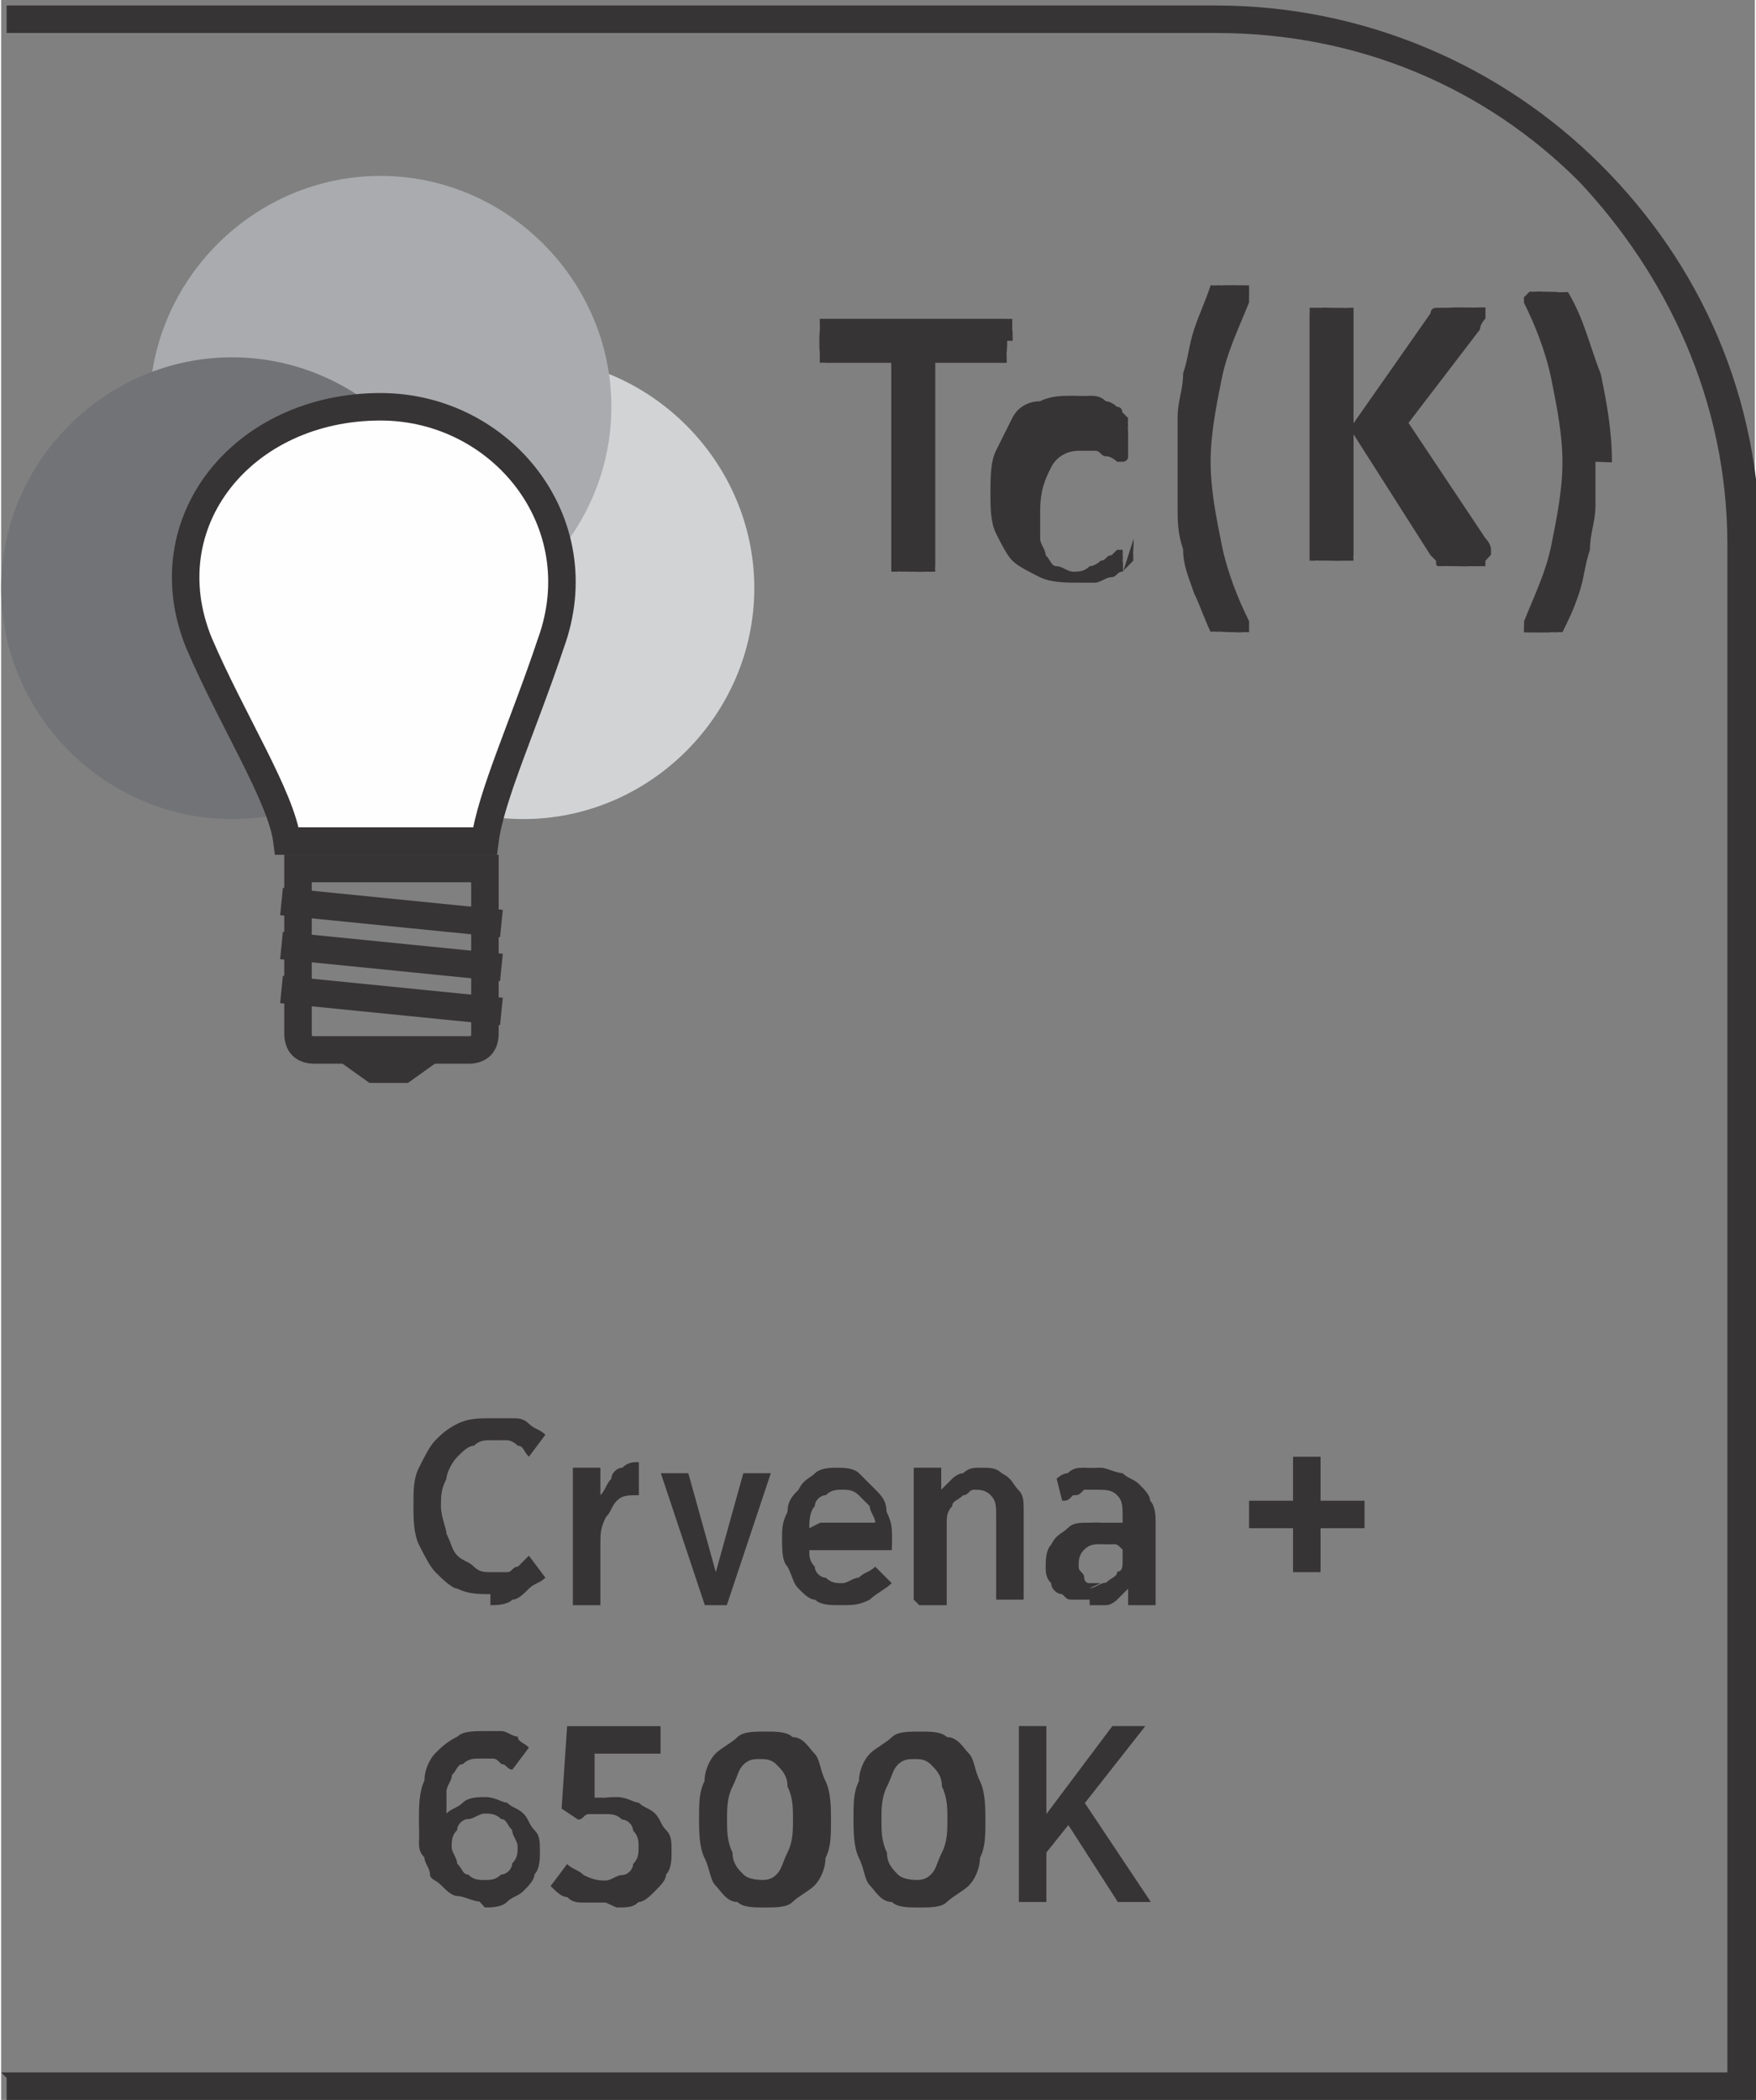
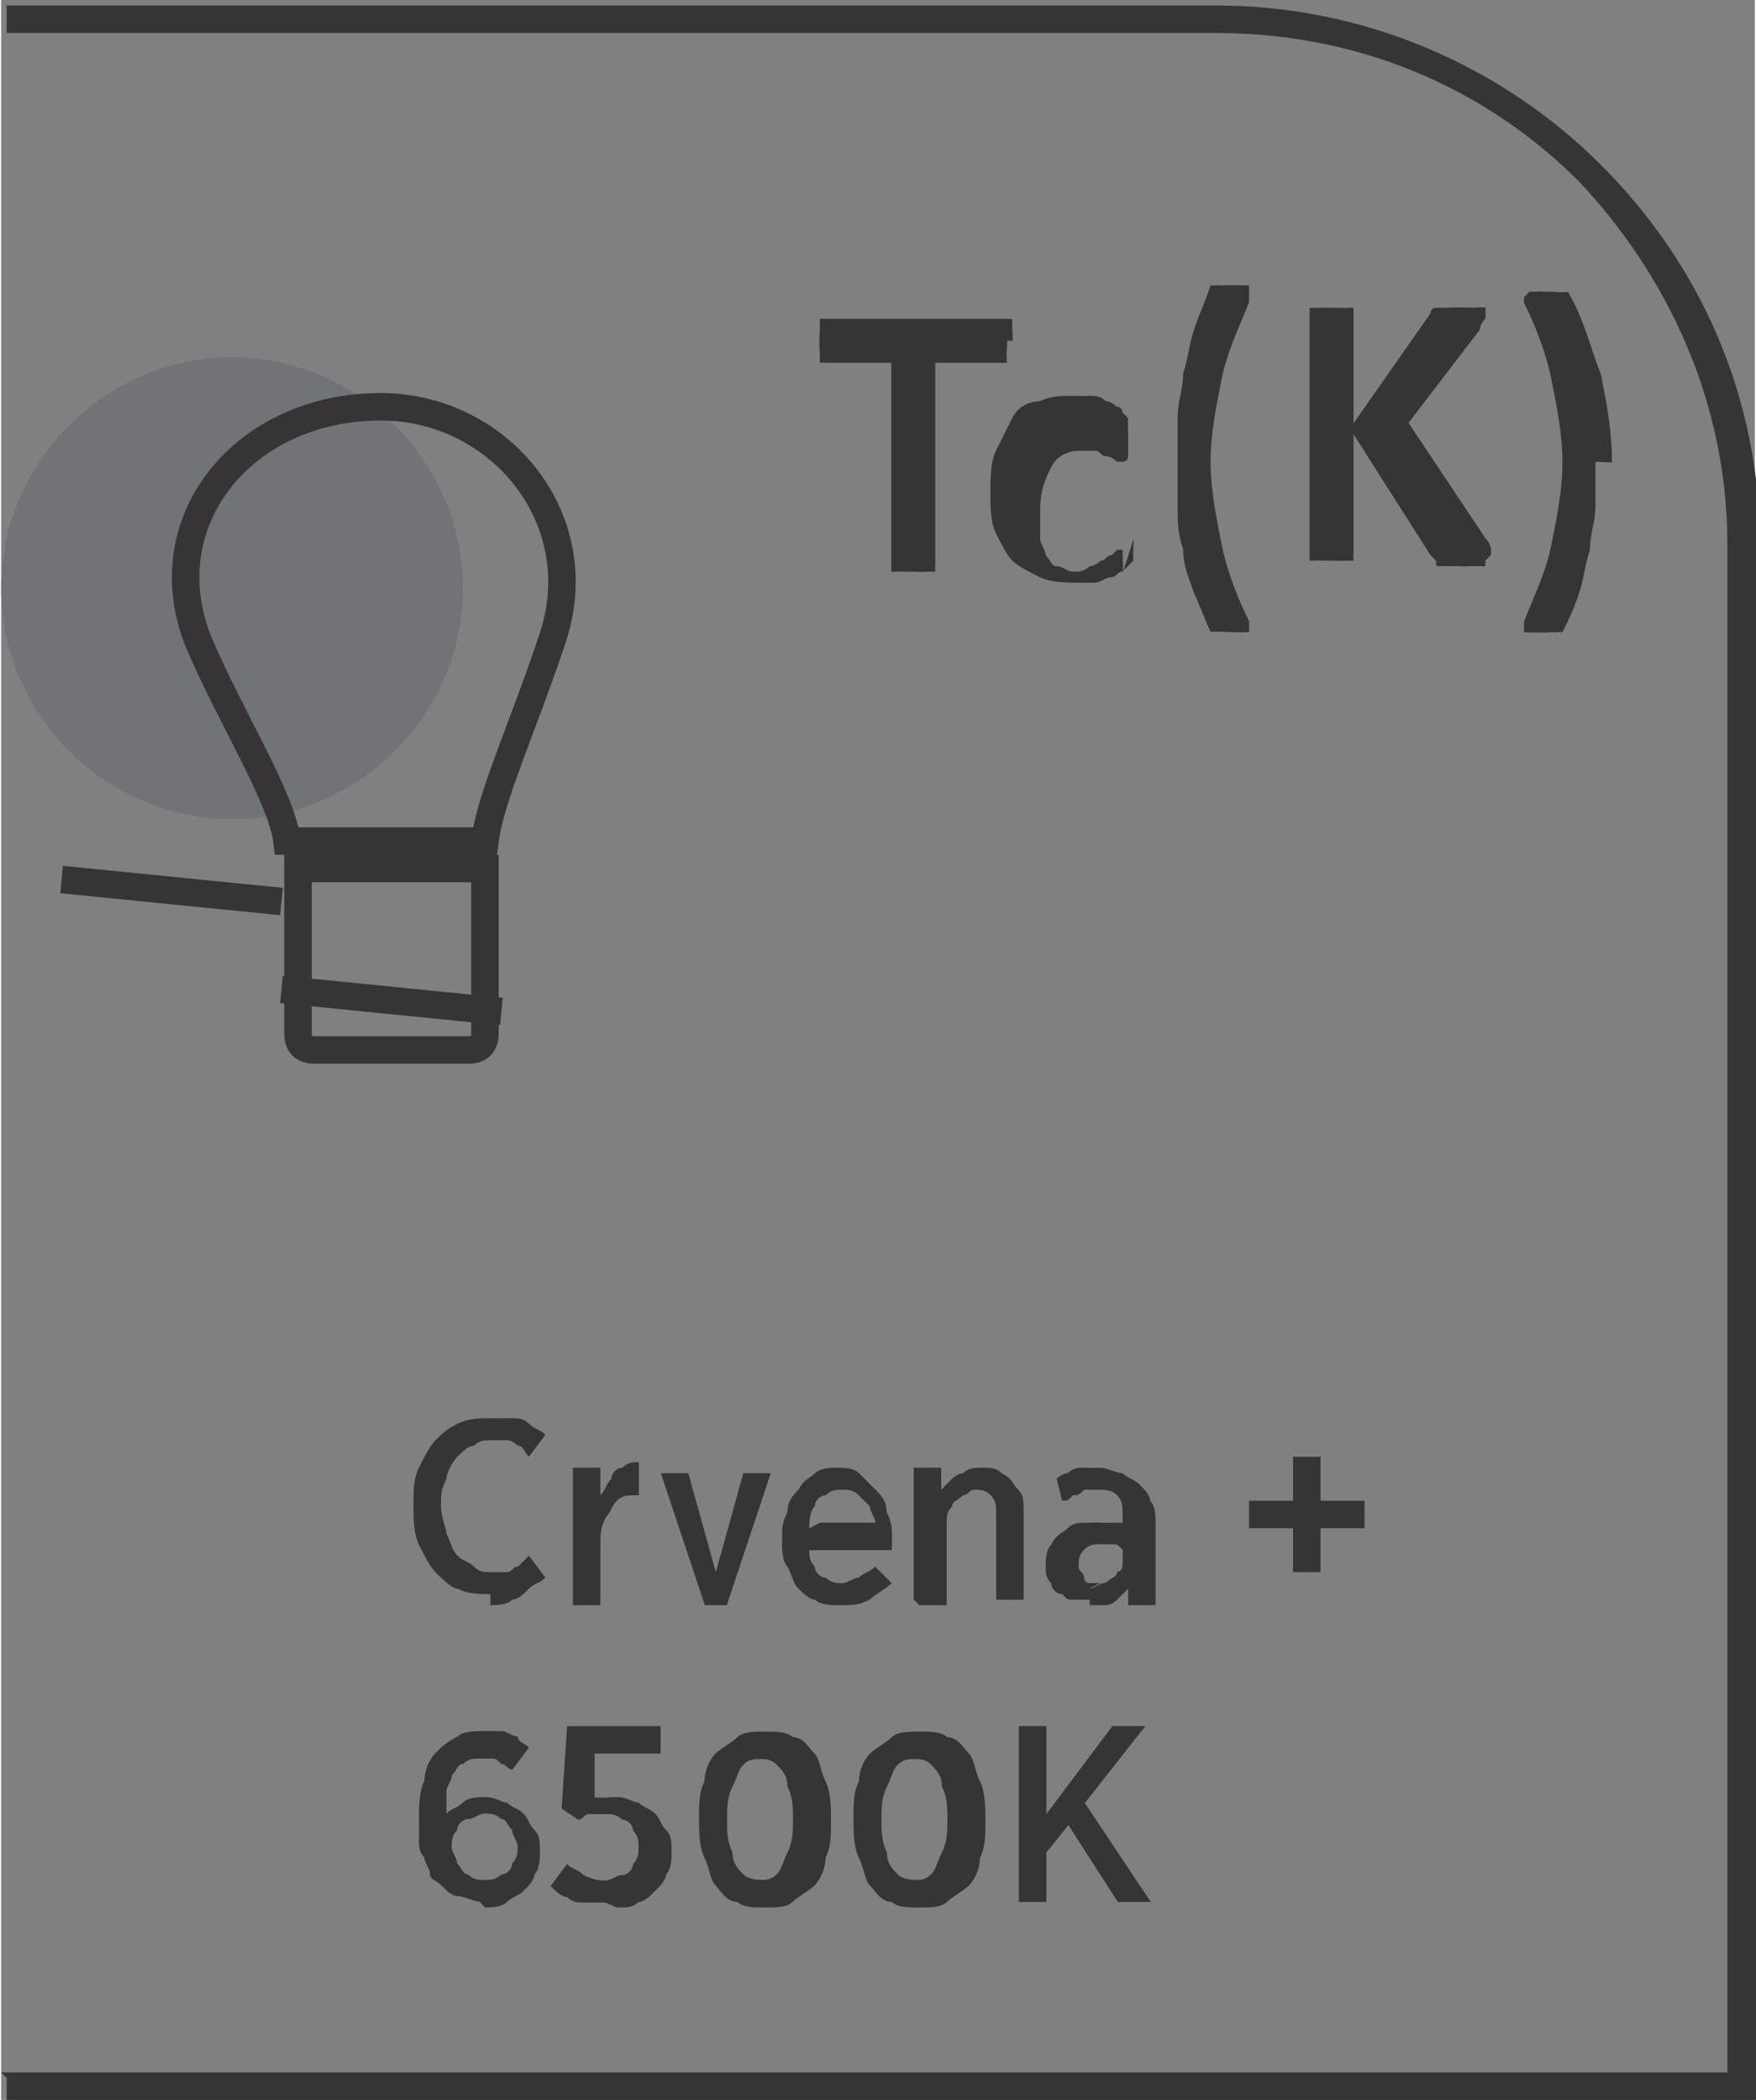
<svg xmlns="http://www.w3.org/2000/svg" xml:space="preserve" width="6.451mm" height="7.715mm" style="shape-rendering:geometricPrecision; text-rendering:geometricPrecision; image-rendering:optimizeQuality; fill-rule:evenodd; clip-rule:evenodd" viewBox="0 0 0.319 0.382">
  <rect x="0" y="0" width="0.319" height="0.382" fill="#808080" stroke="none" />
  <defs>
    <style type="text/css">
   
    .str0 {stroke:#373435;stroke-width:0.005}
    .fil3 {fill:none;fill-rule:nonzero}
    .fil4 {fill:#373435;fill-rule:nonzero}
    .fil2 {fill:#727376;fill-rule:nonzero}
    .fil1 {fill:#A9ABAE;fill-rule:nonzero}
    .fil0 {fill:#D2D3D5;fill-rule:nonzero}
    .fil5 {fill:#FEFEFE;fill-rule:nonzero}
   
  </style>
  </defs>
  <g id="Layer_x0020_1">
-     <path class="fil0" d="M0.137 0.107c0,0.023 -0.019,0.042 -0.042,0.042 -0.023,0 -0.042,-0.019 -0.042,-0.042 0,-0.023 0.019,-0.042 0.042,-0.042 0.023,0 0.042,0.019 0.042,0.042z" />
-     <path class="fil1" d="M0.111 0.074c0,0.023 -0.019,0.042 -0.042,0.042 -0.023,0 -0.042,-0.019 -0.042,-0.042 0,-0.023 0.019,-0.042 0.042,-0.042 0.023,0 0.042,0.019 0.042,0.042z" />
    <path class="fil2" d="M0.084 0.107c0,0.023 -0.019,0.042 -0.042,0.042 -0.023,0 -0.042,-0.019 -0.042,-0.042 0,-0.023 0.019,-0.042 0.042,-0.042 0.023,0 0.042,0.019 0.042,0.042z" />
    <path class="fil3 str0" d="M0.088 0.188c0,0.002 -0.001,0.003 -0.003,0.003l-0.028 0c-0.002,0 -0.003,-0.001 -0.003,-0.003l0 -0.03 0.034 0 0 0.03z" />
-     <path class="fil4" d="M0.074 0.197l-0.007 0c-0,0 -0.007,-0.005 -0.007,-0.005l0.021 0c0,0 -0.007,0.005 -0.007,0.005z" />
-     <path class="fil3 str0" d="M0.051 0.18l0.04 0.004m-0.04 -0.012l0.04 0.004m-0.04 -0.012l0.04 0.004" />
-     <path class="fil5" d="M0.088 0.153c0.001,-0.008 0.007,-0.021 0.012,-0.036 0.008,-0.022 -0.009,-0.043 -0.031,-0.043 -0.025,-0 -0.042,0.021 -0.033,0.043 0.006,0.014 0.015,0.028 0.016,0.036l0.036 0z" />
+     <path class="fil3 str0" d="M0.051 0.18l0.04 0.004m-0.04 -0.012m-0.04 -0.012l0.04 0.004" />
    <path class="fil3 str0" d="M0.088 0.153c0.001,-0.008 0.007,-0.021 0.012,-0.036 0.008,-0.022 -0.009,-0.043 -0.031,-0.043 -0.025,-0 -0.042,0.021 -0.033,0.043 0.006,0.014 0.015,0.028 0.016,0.036l0.036 0z" />
    <path class="fil4" d="M0.183 0.062c0,0.001 -1.9794e-005,0.001 -8.41246e-005,0.002 -6.43306e-005,0 -0,0.001 -0,0.001 -0,0 -0,0.001 -0,0.001 -0,0 -0,0 -0.001,0l-0.012 0 0 0.037c0,0 -7.91761e-005,0 -0,0.001 -0,0 -0,0 -0.001,0 -0,0 -0.001,0 -0.001,0 -0.001,6.92791e-005 -0.001,0 -0.002,0 -0.001,0 -0.002,-3.46396e-005 -0.002,-0 -0.001,-7.42276e-005 -0.001,-0 -0.001,-0 -0,-0 -0.001,-0 -0.001,-0 -0,-0 -0,-0 -0,-0.001l0 -0.037 -0.012 0c-0,0 -0,-7.42276e-005 -0.001,-0 -0,-0 -0,-0 -0,-0.001 -0,-0 -0,-0.001 -0,-0.001 -5.93821e-005,-0 -8.41246e-005,-0.001 -8.41246e-005,-0.002 0,-0.001 2.47425e-005,-0.001 8.41246e-005,-0.002 6.43306e-005,-0 0,-0.001 0,-0.001 0,-0 0,-0.001 0,-0.001 0,-0 0,-0 0.001,-0l0.033 0c0,0 0,6.43306e-005 0.001,0 0,0 0,0 0,0.001 0,0 0,0.001 0,0.001 6.43306e-005,0 8.41246e-005,0.001 8.41246e-005,0.002zm0.023 0.036c0,0.001 -1.48455e-005,0.001 -4.94851e-005,0.002 -4.45366e-005,0 -9.40216e-005,0.001 -0,0.001 -6.43306e-005,0 -0,0.001 -0,0.001 -8.41246e-005,0 -0,0 -0.001,0.001 -0,0 -0.001,0.001 -0.001,0.001 -0.001,0 -0.001,0.001 -0.002,0.001 -0.001,0 -0.002,0.001 -0.003,0.001 -0.001,0 -0.002,0 -0.003,0 -0.002,0 -0.005,-0 -0.007,-0.001 -0.002,-0.001 -0.004,-0.002 -0.005,-0.003 -0.001,-0.001 -0.002,-0.003 -0.003,-0.005 -0.001,-0.002 -0.001,-0.005 -0.001,-0.007 0,-0.003 0,-0.006 0.001,-0.008 0.001,-0.002 0.002,-0.004 0.003,-0.006 0.001,-0.002 0.003,-0.003 0.005,-0.003 0.002,-0.001 0.004,-0.001 0.006,-0.001 0.001,0 0.002,8.41246e-005 0.003,0 0.001,0 0.002,0 0.003,0.001 0.001,0 0.002,0.001 0.002,0.001 0.001,0 0.001,0.001 0.001,0.001 0,0 0,0 0.001,0.001 9.89702e-005,0 0,0 0,0.001 5.93821e-005,0 0,0.001 0,0.001 3.46396e-005,0 4.94851e-005,0.001 4.94851e-005,0.002 0,0.001 -0,0.002 -0,0.003 -0,0.001 -0.001,0.001 -0.001,0.001 -0,0 -0.001,-0 -0.001,-0 -0,-0 -0.001,-0.001 -0.002,-0.001 -0.001,-0 -0.001,-0.001 -0.002,-0.001 -0.001,-0 -0.002,-0 -0.003,-0 -0.002,0 -0.004,0.001 -0.005,0.003 -0.001,0.002 -0.002,0.004 -0.002,0.008 0,0.002 0,0.003 0,0.005 0,0.001 0.001,0.002 0.001,0.003 0.001,0.001 0.001,0.002 0.002,0.002 0.001,0 0.002,0.001 0.003,0.001 0.001,0 0.002,-0 0.003,-0.001 0.001,-0 0.002,-0.001 0.002,-0.001 0.001,-0 0.001,-0.001 0.002,-0.001 0,-0 0.001,-0.001 0.001,-0.001 0,0 0,5.93821e-005 0.001,0 0,0 0,0 0,0.001 8.41246e-005,0 0,0.001 0,0.001 4.94851e-005,0 7.91761e-005,0.001 7.91761e-005,0.002zm0.021 -0.043c-0.002,0.005 -0.004,0.009 -0.005,0.014 -0.001,0.005 -0.002,0.01 -0.002,0.015 0,0.005 0.001,0.01 0.002,0.015 0.001,0.005 0.003,0.01 0.005,0.014 0,0 0,0.001 0,0.001 0,0 -0,0.001 -0,0.001 -0,0 -0.001,0 -0.001,0 -0.001,9.89702e-005 -0.001,0 -0.002,0 -0.001,0 -0.001,-1.9794e-005 -0.002,-6.92791e-005 -0,-4.94851e-005 -0.001,-0 -0.001,-0 -0,-8.41246e-005 -0.001,-0 -0.001,-0 -0,-0 -0,-0 -0,-0 -0.001,-0.002 -0.002,-0.005 -0.003,-0.007 -0.001,-0.003 -0.002,-0.005 -0.002,-0.008 -0.001,-0.003 -0.001,-0.005 -0.001,-0.008 -0,-0.003 -0,-0.005 -0,-0.008 0,-0.003 0,-0.005 0,-0.008 0,-0.003 0.001,-0.005 0.001,-0.008 0.001,-0.003 0.001,-0.005 0.002,-0.008 0.001,-0.003 0.002,-0.005 0.003,-0.008 4.94851e-005,-0 0,-0 0,-0 0,-9.89702e-005 0,-0 0.001,-0 0,-8.90731e-005 0.001,-0 0.001,-0 0,-3.46396e-005 0.001,-4.94851e-005 0.002,-4.94851e-005 0.001,0 0.002,4.45366e-005 0.002,0 0.001,8.41246e-005 0.001,0 0.001,0 0,0 0,0 0,0.001 3.46396e-005,0 0,0.001 -0,0.001zm0.043 0.047c0,0 -6.43306e-005,0.001 -0,0.001 -0,0 -0,0 -0.001,0 -0,0 -0.001,0 -0.002,0 -0.001,6.92791e-005 -0.001,0 -0.002,0 -0.002,0 -0.003,-5.44336e-005 -0.003,-0 -0.001,-0 -0.001,-0 -0.001,-0.001 -0,-0 -0.001,-0.001 -0.001,-0.001l-0.014 -0.022 0 0.022c0,0 -7.42276e-005,0 -0,0.001 -0,0 -0,0 -0.001,0 -0,0 -0.001,0 -0.001,0 -0.001,6.92791e-005 -0.001,0 -0.002,0 -0.001,0 -0.002,-3.46396e-005 -0.002,-0 -0.001,-7.42276e-005 -0.001,-0 -0.001,-0 -0,-0 -0.001,-0 -0.001,-0 -0,-0 -0,-0 -0,-0.001l0 -0.044c0,-0 7.91761e-005,-0 0,-0.001 0,-0 0,-0 0.001,-0 0,-0 0.001,-0 0.001,-0 0.001,-6.92791e-005 0.001,-0 0.002,-0 0.001,0 0.002,3.46396e-005 0.002,0 0.001,7.91761e-005 0.001,0 0.001,0 0,0 0.001,0 0.001,0 0,0 0,0 0,0.001l0 0.02 0.014 -0.02c0,-0 0,-0.001 0.001,-0.001 0,-0 0.001,-0 0.001,-0 0,-0 0.001,-0 0.001,-0 0.001,-4.94851e-005 0.001,-6.92791e-005 0.002,-6.92791e-005 0.001,0 0.002,3.46396e-005 0.002,0 0.001,7.91761e-005 0.001,0 0.002,0 0,0 0.001,0 0.001,0 0,0 0,0 0,0.001 0,0 -0,0.001 -0,0.001 -0,0 -0.001,0.001 -0.001,0.002l-0.013 0.017 0.014 0.021c0.001,0.001 0.001,0.002 0.001,0.002 0,0 0,0.001 0,0.001zm0.02 -0.018c0,0.003 -0,0.005 -0,0.008 -0,0.003 -0.001,0.005 -0.001,0.008 -0.001,0.003 -0.001,0.005 -0.002,0.008 -0.001,0.003 -0.002,0.005 -0.003,0.007 -6.92791e-005,0 -0,0 -0,0 -0,0 -0,0 -0.001,0 -0,8.41246e-005 -0.001,0 -0.001,0 -0,4.94851e-005 -0.001,6.92791e-005 -0.002,6.92791e-005 -0.001,0 -0.002,-4.45366e-005 -0.002,-0 -0.001,-9.89702e-005 -0.001,-0 -0.001,-0 -0,-0 -0,-0 -0,-0.001 0,-0 7.91761e-005,-0.001 0,-0.001 0.002,-0.005 0.004,-0.009 0.005,-0.014 0.001,-0.005 0.002,-0.01 0.002,-0.015 0,-0.005 -0.001,-0.01 -0.002,-0.015 -0.001,-0.005 -0.003,-0.01 -0.005,-0.014 -0,-0 -0,-0.001 -0,-0.001 4.45366e-005,-0 0,-0 0.001,-0.001 0,-0 0.001,-0 0.001,-0 0.001,-8.41246e-005 0.001,-0 0.002,-0 0.001,0 0.001,1.48455e-005 0.002,4.94851e-005 0,4.45366e-005 0.001,9.89702e-005 0.001,0 0,8.41246e-005 0.001,0 0.001,0 0,9.89702e-005 0,0 0,0 0.003,0.005 0.004,0.01 0.006,0.015 0.001,0.005 0.002,0.01 0.002,0.016z" />
    <path class="fil4" d="M-0 0.377l0.314 0 0 -0.278c0,-0.026 -0.011,-0.049 -0.027,-0.066 -0.017,-0.017 -0.04,-0.027 -0.066,-0.027l-0.22 0 0 -0.005 0.22 0c0.027,0 0.052,0.011 0.07,0.029 0.018,0.018 0.029,0.042 0.029,0.07l0 0.283 -0.319 0 0 -0.005z" />
    <path class="fil4" d="M0.089 0.292c0.001,0 0.003,-0 0.004,-0.001 0.001,-0 0.002,-0.001 0.003,-0.002 0.001,-0.001 0.002,-0.001 0.003,-0.002l-0.003 -0.004c-0.001,0.001 -0.001,0.001 -0.002,0.002 -0.001,0 -0.001,0.001 -0.002,0.001 -0.001,0 -0.002,0 -0.003,0 -0.001,-4.94851e-006 -0.002,-0 -0.003,-0.001 -0.001,-0.001 -0.002,-0.001 -0.003,-0.002 -0.001,-0.001 -0.001,-0.002 -0.002,-0.004 -0,-0.001 -0.001,-0.003 -0.001,-0.005l0 -0c9.89702e-006,-0.002 0,-0.003 0.001,-0.005 0,-0.001 0.001,-0.003 0.002,-0.004 0.001,-0.001 0.002,-0.002 0.003,-0.002 0.001,-0.001 0.002,-0.001 0.003,-0.001 0.001,9.89702e-006 0.002,0 0.003,0 0.001,0 0.002,0.001 0.002,0.001 0.001,0 0.001,0.001 0.002,0.002l0.003 -0.004c-0.001,-0.001 -0.002,-0.001 -0.003,-0.002 -0.001,-0.001 -0.002,-0.001 -0.003,-0.001 -0.001,-0 -0.003,-0 -0.004,-0 -0.002,4.94851e-006 -0.004,0 -0.006,0.001 -0.002,0.001 -0.003,0.002 -0.004,0.003 -0.001,0.001 -0.002,0.003 -0.003,0.005 -0.001,0.002 -0.001,0.004 -0.001,0.007l0 0c4.94851e-006,0.002 0,0.005 0.001,0.007 0.001,0.002 0.002,0.004 0.003,0.005 0.001,0.001 0.003,0.003 0.004,0.003 0.002,0.001 0.004,0.001 0.006,0.001zm0.015 -0l0.005 0 0 -0.011c9.89702e-006,-0.002 0,-0.003 0.001,-0.005 0.001,-0.001 0.001,-0.002 0.002,-0.003 0.001,-0.001 0.002,-0.001 0.004,-0.001l0 0 0 -0.006c-0.001,-4.94851e-005 -0.002,0 -0.003,0.001 -0.001,0 -0.002,0.001 -0.002,0.002 -0.001,0.001 -0.001,0.002 -0.002,0.003l0 -0.005 -0.005 0 0 0.024zm0.023 0l0.005 0 0.008 -0.024 -0.005 0 -0.005 0.018 -0.005 -0.018 -0.005 0 0.008 0.024zm0.026 0c0.002,-9.89702e-006 0.003,-0 0.005,-0.001 0.001,-0.001 0.003,-0.002 0.004,-0.003l-0.003 -0.003c-0.001,0.001 -0.002,0.001 -0.003,0.002 -0.001,0 -0.002,0.001 -0.003,0.001 -0.001,0 -0.002,-0 -0.003,-0.001 -0.001,-0 -0.002,-0.001 -0.002,-0.002 -0.001,-0.001 -0.001,-0.002 -0.001,-0.003l0.015 0c2.47425e-005,-0 3.95881e-005,-0.001 3.95881e-005,-0.001 9.89702e-006,-0 9.89702e-006,-0.001 9.89702e-006,-0.001 0,-0.002 -0,-0.003 -0.001,-0.005 -0,-0.002 -0.001,-0.003 -0.002,-0.004 -0.001,-0.001 -0.002,-0.002 -0.003,-0.003 -0.001,-0.001 -0.003,-0.001 -0.004,-0.001 -0.001,9.89702e-006 -0.003,0 -0.004,0.001 -0.001,0.001 -0.002,0.001 -0.003,0.003 -0.001,0.001 -0.002,0.002 -0.002,0.004 -0.001,0.002 -0.001,0.003 -0.001,0.005l0 0c4.94851e-006,0.002 0,0.004 0.001,0.005 0.001,0.002 0.001,0.003 0.002,0.004 0.001,0.001 0.002,0.002 0.003,0.002 0.001,0.001 0.003,0.001 0.004,0.001zm-0.006 -0.014c0,-0.001 0,-0.003 0.001,-0.004 0,-0.001 0.001,-0.002 0.002,-0.002 0.001,-0.001 0.002,-0.001 0.003,-0.001 0.001,9.89702e-006 0.002,0 0.003,0.001 0.001,0.001 0.001,0.001 0.002,0.002 0,0.001 0.001,0.002 0.001,0.003l-0.01 0zm0.02 0.014l0.005 0 0 -0.015c9.89702e-006,-0.001 0,-0.002 0.001,-0.003 0,-0.001 0.001,-0.001 0.002,-0.002 0.001,-0 0.001,-0.001 0.002,-0.001 0.001,4.94851e-006 0.002,0 0.003,0.001 0.001,0.001 0.001,0.002 0.001,0.004l0 0.015 0.005 0 0 -0.016c-4.94851e-006,-0.002 -0,-0.003 -0.001,-0.004 -0.001,-0.001 -0.001,-0.002 -0.003,-0.003 -0.001,-0.001 -0.002,-0.001 -0.004,-0.001 -0.001,9.89702e-006 -0.002,0 -0.003,0.001 -0.001,0 -0.002,0.001 -0.002,0.001 -0.001,0.001 -0.001,0.001 -0.002,0.002l0 -0.004 -0.005 0 0 0.024zm0.031 0c0.001,-9.89702e-006 0.002,-0 0.003,-0 0.001,-0 0.002,-0.001 0.002,-0.001 0.001,-0.001 0.001,-0.001 0.002,-0.002l0 0.003 0.005 0 0 -0.015c0,-0.001 -0,-0.003 -0.001,-0.004 -0,-0.001 -0.001,-0.002 -0.002,-0.003 -0.001,-0.001 -0.002,-0.001 -0.003,-0.002 -0.001,-0 -0.003,-0.001 -0.004,-0.001 -0.001,0 -0.002,8.41246e-005 -0.003,0 -0.001,0 -0.002,0 -0.003,0.001 -0.001,0 -0.002,0.001 -0.002,0.001l0.001 0.004c0.001,-0 0.001,-0 0.002,-0.001 0.001,-0 0.001,-0 0.002,-0.001 0.001,-0 0.001,-0 0.002,-0 0.002,0 0.003,0 0.004,0.001 0.001,0.001 0.001,0.002 0.001,0.004l0 0.001c-0.001,-0 -0.001,-0 -0.002,-0 -0.001,-0 -0.001,-0 -0.002,-0 -0.001,-8.41246e-005 -0.001,-0 -0.002,-0 -0.002,0 -0.003,0 -0.004,0.001 -0.001,0.001 -0.002,0.001 -0.003,0.003 -0.001,0.001 -0.001,0.003 -0.001,0.004l0 0c4.94851e-006,0.001 0,0.002 0.001,0.003 0,0.001 0.001,0.002 0.002,0.002 0.001,0.001 0.001,0.001 0.002,0.001 0.001,0 0.002,0 0.003,0zm0.002 -0.004c-0.001,-1.48455e-005 -0.001,-0 -0.002,-0 -0.001,-0 -0.001,-0.001 -0.001,-0.001 -0,-0.001 -0.001,-0.001 -0.001,-0.002l0 -9.40216e-005c4.94851e-006,-0.001 0,-0.002 0.001,-0.003 0.001,-0.001 0.002,-0.001 0.003,-0.001 0.001,9.89702e-006 0.002,8.41246e-005 0.002,0 0.001,0 0.001,0 0.002,0.001l0 0.002c-4.94851e-006,0.001 -0,0.002 -0.001,0.002 -0,0.001 -0.001,0.001 -0.002,0.002 -0.001,0 -0.002,0.001 -0.003,0.001zm0.035 -0.002l0.005 0 0 -0.008 0.008 0 0 -0.005 -0.008 0 0 -0.008 -0.005 0 0 0.008 -0.008 0 0 0.005 0.008 0 0 0.008zm-0.147 0.061c0.001,-9.89702e-006 0.003,-0 0.004,-0.001 0.001,-0.001 0.002,-0.001 0.003,-0.002 0.001,-0.001 0.002,-0.002 0.002,-0.003 0.001,-0.001 0.001,-0.003 0.001,-0.004l0 -8.90731e-005c-9.89702e-006,-0.002 -0,-0.003 -0.001,-0.004 -0.001,-0.001 -0.001,-0.002 -0.002,-0.003 -0.001,-0.001 -0.002,-0.001 -0.003,-0.002 -0.001,-0 -0.002,-0.001 -0.004,-0.001 -0.001,9.89702e-006 -0.003,0 -0.004,0.001 -0.001,0.001 -0.002,0.001 -0.003,0.002 2.9691e-005,-0.001 0,-0.003 0,-0.004 0,-0.001 0.001,-0.002 0.001,-0.003 0.001,-0.001 0.001,-0.002 0.002,-0.002 0.001,-0.001 0.002,-0.001 0.003,-0.001 0.001,0 0.001,0 0.002,0 0.001,0 0.001,0 0.002,0.001 0.001,0 0.001,0.001 0.002,0.001l0.003 -0.004c-0.001,-0.001 -0.002,-0.001 -0.002,-0.002 -0.001,-0 -0.002,-0.001 -0.003,-0.001 -0.001,-0 -0.002,-0 -0.003,-0 -0.002,4.94851e-006 -0.004,0 -0.005,0.001 -0.002,0.001 -0.003,0.002 -0.004,0.003 -0.001,0.001 -0.002,0.003 -0.002,0.005 -0.001,0.002 -0.001,0.005 -0.001,0.007l0 0c0,0.002 9.40216e-005,0.003 0,0.004 0,0.001 0,0.002 0.001,0.003 0,0.001 0.001,0.002 0.001,0.003 0,0.001 0.001,0.001 0.002,0.002 0.001,0.001 0.002,0.002 0.003,0.002 0.001,0 0.003,0.001 0.004,0.001zm-4.94851e-005 -0.005c-0.001,-4.94851e-006 -0.002,-0 -0.003,-0.001 -0.001,-0 -0.001,-0.001 -0.002,-0.002 -0,-0.001 -0.001,-0.002 -0.001,-0.003l0 -8.90731e-005c9.89702e-006,-0.001 0,-0.002 0.001,-0.003 0,-0.001 0.001,-0.002 0.002,-0.002 0.001,-0 0.002,-0.001 0.003,-0.001 0.001,9.89702e-006 0.002,0 0.003,0.001 0.001,0 0.001,0.001 0.002,0.002 0,0.001 0.001,0.002 0.001,0.003l0 8.90731e-005c0,0.001 -0,0.002 -0.001,0.003 -0,0.001 -0.001,0.002 -0.002,0.002 -0.001,0.001 -0.002,0.001 -0.003,0.001zm0.024 0.005c0.002,-9.89702e-006 0.003,-0 0.004,-0.001 0.001,-0 0.002,-0.001 0.003,-0.002 0.001,-0.001 0.002,-0.002 0.002,-0.003 0.001,-0.001 0.001,-0.003 0.001,-0.004l0 -8.90731e-005c-9.89702e-006,-0.002 -0,-0.003 -0.001,-0.004 -0.001,-0.001 -0.001,-0.002 -0.002,-0.003 -0.001,-0.001 -0.002,-0.001 -0.003,-0.002 -0.001,-0 -0.002,-0.001 -0.004,-0.001 -0.001,0 -0.001,2.9691e-005 -0.002,9.89702e-005 -0,5.93821e-005 -0.001,0 -0.001,0 -0,0 -0.001,0 -0.001,0l0 -0.008 0.012 0 0 -0.005 -0.017 0 -0.001 0.015 0.003 0.002c0.001,-0 0.001,-0.001 0.002,-0.001 0.001,-0 0.002,-0 0.003,-0 0.001,0 0.002,0 0.003,0.001 0.001,0 0.002,0.001 0.002,0.002 0.001,0.001 0.001,0.002 0.001,0.003l0 8.90731e-005c-9.89702e-006,0.001 -0,0.002 -0.001,0.003 -0,0.001 -0.001,0.002 -0.002,0.002 -0.001,0 -0.002,0.001 -0.003,0.001 -0.001,-4.94851e-006 -0.002,-0 -0.004,-0.001 -0.001,-0.001 -0.002,-0.001 -0.003,-0.002l-0.003 0.004c0.001,0.001 0.002,0.002 0.003,0.002 0.001,0.001 0.002,0.001 0.003,0.001 0.001,0 0.002,0 0.004,0zm0.027 0c0.002,-9.89702e-006 0.004,-0 0.005,-0.001 0.001,-0.001 0.003,-0.002 0.004,-0.003 0.001,-0.001 0.002,-0.003 0.002,-0.005 0.001,-0.002 0.001,-0.004 0.001,-0.007l0 -0c-9.89702e-006,-0.002 -0,-0.005 -0.001,-0.007 -0.001,-0.002 -0.001,-0.004 -0.002,-0.005 -0.001,-0.001 -0.002,-0.003 -0.004,-0.003 -0.001,-0.001 -0.003,-0.001 -0.005,-0.001 -0.002,4.94851e-006 -0.004,0 -0.005,0.001 -0.001,0.001 -0.003,0.002 -0.004,0.003 -0.001,0.001 -0.002,0.003 -0.002,0.005 -0.001,0.002 -0.001,0.004 -0.001,0.007l0 0c9.89702e-006,0.002 0,0.005 0.001,0.007 0.001,0.002 0.001,0.004 0.002,0.005 0.001,0.001 0.002,0.003 0.004,0.003 0.001,0.001 0.003,0.001 0.005,0.001zm8.90731e-005 -0.005c-0.001,-9.89702e-006 -0.003,-0 -0.004,-0.001 -0.001,-0.001 -0.002,-0.002 -0.002,-0.004 -0.001,-0.002 -0.001,-0.004 -0.001,-0.006l0 -0c4.94851e-006,-0.002 0,-0.004 0.001,-0.006 0.001,-0.002 0.001,-0.003 0.002,-0.004 0.001,-0.001 0.002,-0.001 0.003,-0.001 0.001,4.94851e-006 0.002,0 0.003,0.001 0.001,0.001 0.002,0.002 0.002,0.004 0.001,0.002 0.001,0.004 0.001,0.006l0 0c-4.94851e-006,0.002 -0,0.004 -0.001,0.006 -0.001,0.002 -0.001,0.003 -0.002,0.004 -0.001,0.001 -0.002,0.001 -0.003,0.001zm0.028 0.005c0.002,-9.89702e-006 0.004,-0 0.005,-0.001 0.001,-0.001 0.003,-0.002 0.004,-0.003 0.001,-0.001 0.002,-0.003 0.002,-0.005 0.001,-0.002 0.001,-0.004 0.001,-0.007l0 -0c-9.89702e-006,-0.002 -0,-0.005 -0.001,-0.007 -0.001,-0.002 -0.001,-0.004 -0.002,-0.005 -0.001,-0.001 -0.002,-0.003 -0.004,-0.003 -0.001,-0.001 -0.003,-0.001 -0.005,-0.001 -0.002,4.94851e-006 -0.004,0 -0.005,0.001 -0.001,0.001 -0.003,0.002 -0.004,0.003 -0.001,0.001 -0.002,0.003 -0.002,0.005 -0.001,0.002 -0.001,0.004 -0.001,0.007l0 0c9.89702e-006,0.002 0,0.005 0.001,0.007 0.001,0.002 0.001,0.004 0.002,0.005 0.001,0.001 0.002,0.003 0.004,0.003 0.001,0.001 0.003,0.001 0.005,0.001zm8.90731e-005 -0.005c-0.001,-9.89702e-006 -0.003,-0 -0.004,-0.001 -0.001,-0.001 -0.002,-0.002 -0.002,-0.004 -0.001,-0.002 -0.001,-0.004 -0.001,-0.006l0 -0c4.94851e-006,-0.002 0,-0.004 0.001,-0.006 0.001,-0.002 0.001,-0.003 0.002,-0.004 0.001,-0.001 0.002,-0.001 0.003,-0.001 0.001,4.94851e-006 0.002,0 0.003,0.001 0.001,0.001 0.002,0.002 0.002,0.004 0.001,0.002 0.001,0.004 0.001,0.006l0 0c-4.94851e-006,0.002 -0,0.004 -0.001,0.006 -0.001,0.002 -0.001,0.003 -0.002,0.004 -0.001,0.001 -0.002,0.001 -0.003,0.001zm0.018 0.004l0.005 0 0 -0.009 0.004 -0.005 0.009 0.014 0.006 0 -0.012 -0.018 0.011 -0.014 -0.006 0 -0.012 0.016 0 -0.016 -0.005 0 0 0.032z" />
  </g>
</svg>